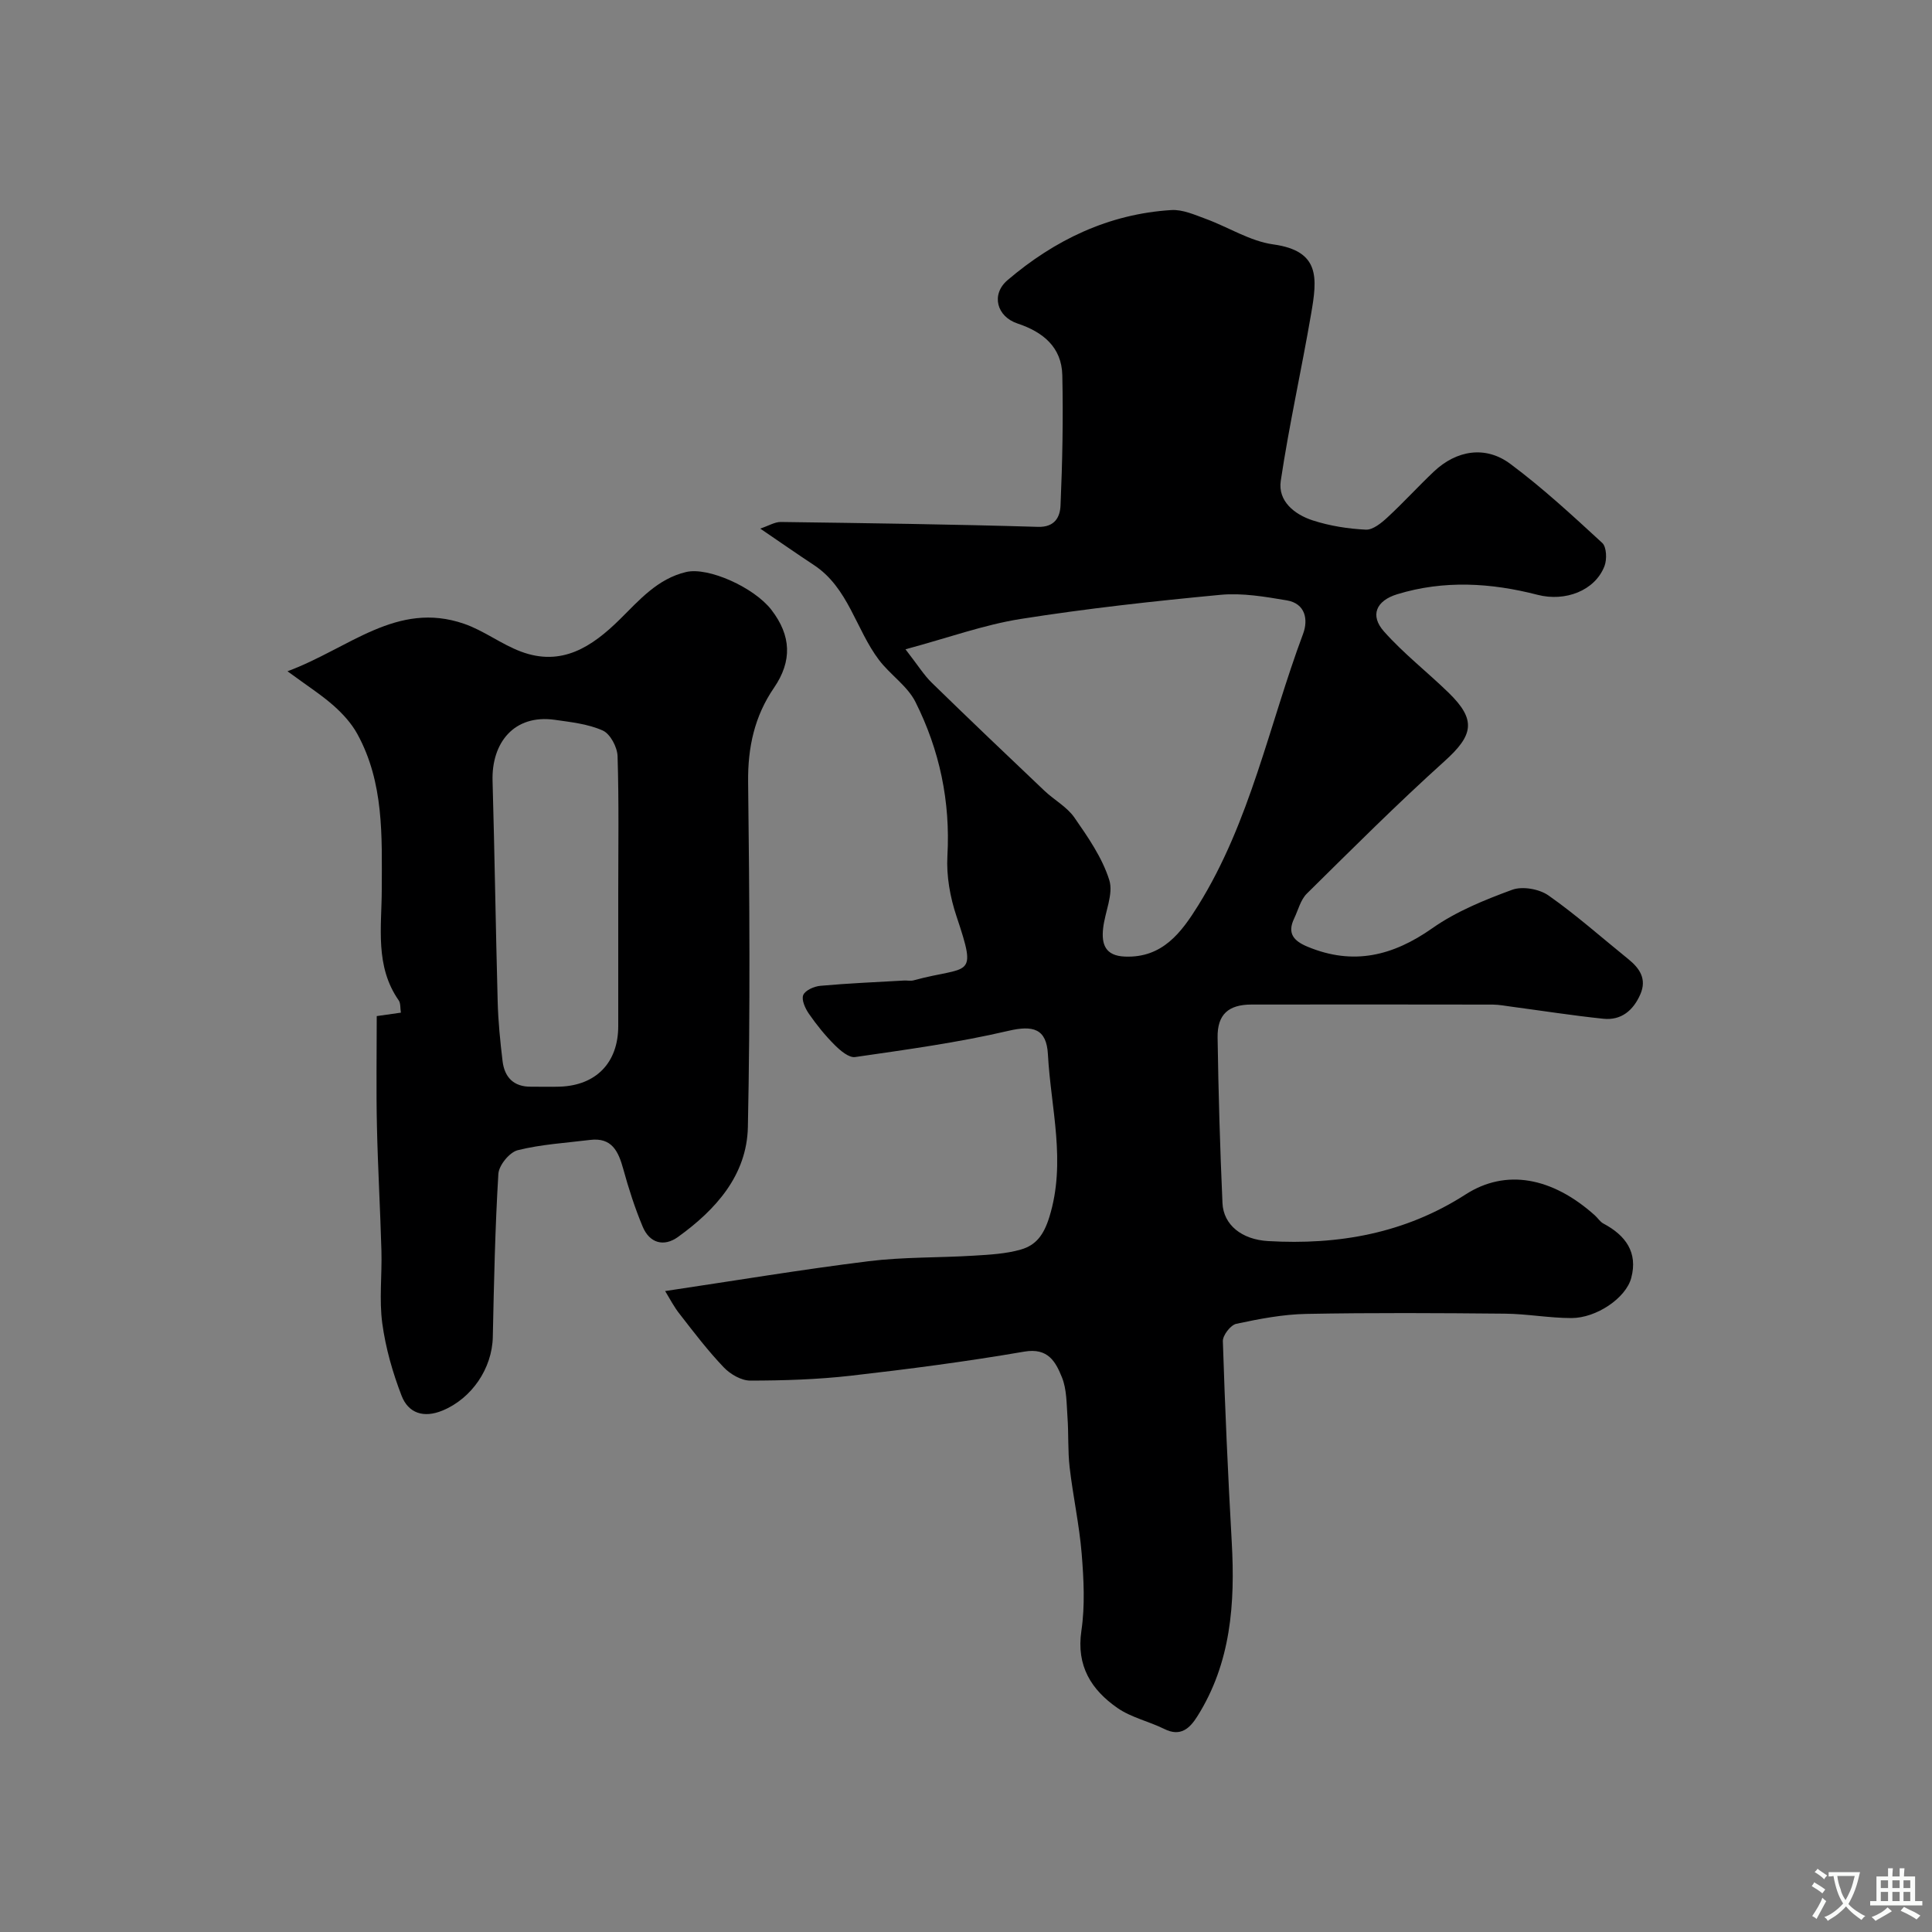
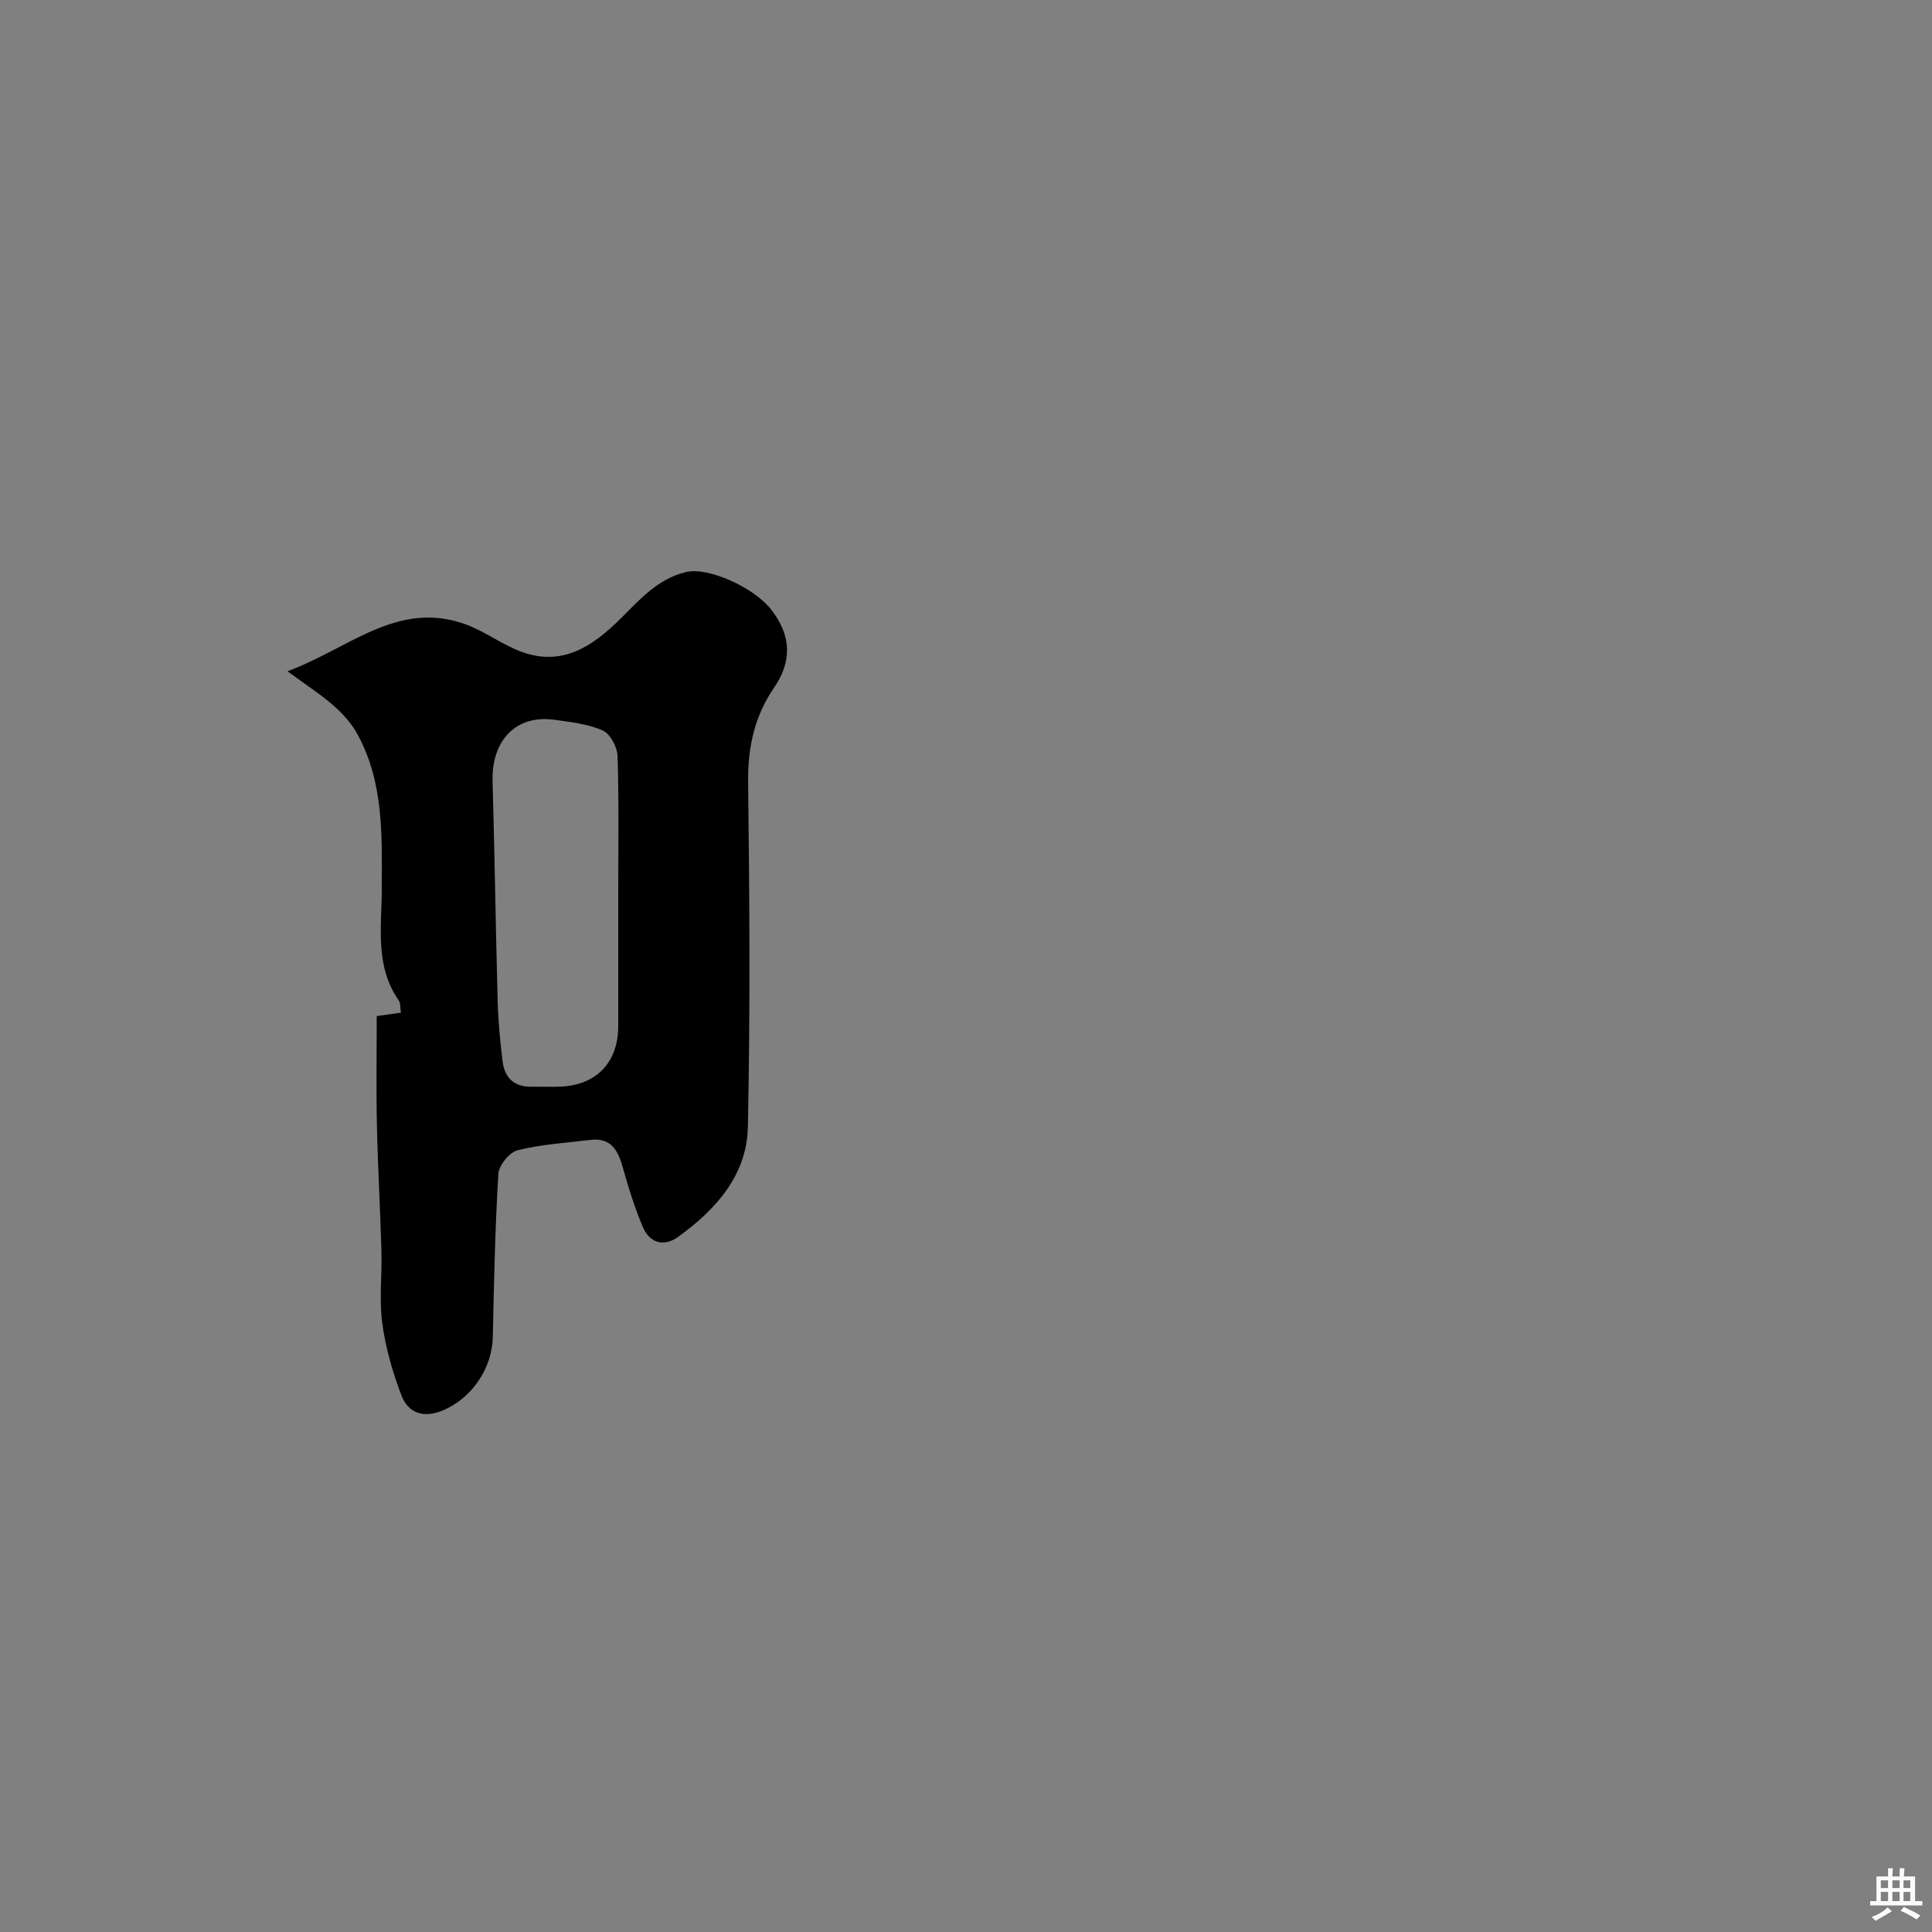
<svg xmlns="http://www.w3.org/2000/svg" enable-background="new 0 0 400 400" viewBox="0 0 400 400">
  <rect x="0" y="0" width="400" height="400" fill="#808080" stroke="none" />
-   <path d="m137.71 267.3c14.62-2.18 28.34-4.47 42.13-6.18 7.2-.89 14.52-.7 21.78-1.15 3.26-.2 6.61-.37 9.72-1.26 3.15-.9 4.76-3.01 5.92-6.75 3.53-11.42.3-22.48-.3-33.67-.29-5.36-3.11-6.05-8.17-4.87-10.44 2.44-21.12 3.89-31.74 5.43-1.29.19-3.09-1.35-4.24-2.5-1.97-1.96-3.74-4.16-5.32-6.44-.77-1.1-1.59-2.9-1.19-3.89s2.27-1.81 3.57-1.92c5.75-.52 11.52-.76 17.29-1.09.66-.04 1.37.13 1.99-.04 11.5-3.14 13.3-.07 8.88-13.27-1.32-3.94-2.11-8.35-1.88-12.48.64-11.3-1.62-21.92-6.61-31.88-1.67-3.33-5.24-5.64-7.56-8.71-4.8-6.34-6.31-14.93-13.49-19.66-3.48-2.29-6.9-4.68-11.09-7.53 1.76-.59 3.01-1.38 4.25-1.37 17.75.24 35.5.48 53.24 1.01 3.57.11 4.58-2.12 4.68-4.4.39-8.99.57-18 .37-26.99-.13-5.82-4-8.96-9.27-10.71-4.31-1.43-5.54-6.02-2.07-8.98 9.76-8.32 20.95-13.71 33.93-14.51 2.32-.14 4.79.97 7.08 1.81 4.7 1.72 9.19 4.63 14 5.3 9.77 1.35 9.12 6.98 7.84 14.4-1.98 11.54-4.55 22.98-6.28 34.54-.63 4.23 2.86 6.98 6.61 8.2 3.52 1.14 7.3 1.74 11 1.92 1.47.07 3.25-1.4 4.51-2.57 3.3-3.05 6.33-6.39 9.6-9.48 4.67-4.4 10.66-5.4 15.79-1.58 6.71 4.99 12.89 10.71 19.05 16.38.9.83.99 3.39.47 4.77-1.98 5.16-8.19 7.44-13.86 5.97-9.64-2.49-19.39-3.08-29.06-.12-4.38 1.34-5.69 4.39-2.75 7.7 4.06 4.58 8.97 8.39 13.38 12.68 5.8 5.64 5.15 8.8-.84 14.19-9.79 8.82-19.12 18.15-28.5 27.41-1.3 1.28-1.79 3.39-2.62 5.13-1.5 3.11-.11 4.68 2.8 5.88 9.43 3.91 17.63 1.9 25.81-3.85 4.95-3.48 10.8-5.85 16.52-7.95 2.12-.78 5.6-.17 7.51 1.17 5.76 4.04 11.04 8.75 16.53 13.18 2.39 1.93 3.87 4.15 2.49 7.3-1.45 3.31-3.93 5.44-7.66 5.05-6.34-.66-12.64-1.65-18.96-2.49-1.3-.17-2.61-.43-3.92-.44-16.66-.03-33.32-.03-49.98-.01-4.75.01-7.07 2.04-7 6.82.17 11.43.5 22.86 1.01 34.28.2 4.55 4.04 7.56 9.43 7.87 14.58.85 28.35-1.58 40.9-9.65 8.33-5.36 17.89-3.61 26.75 4.31.62.55 1.09 1.35 1.8 1.72 4.57 2.43 7.17 5.95 5.75 11.26-1.11 4.16-7.21 8.3-12.38 8.3-4.6 0-9.19-.87-13.79-.91-13.7-.13-27.4-.21-41.09.05-4.86.09-9.74 1.03-14.51 2.05-1.17.25-2.82 2.38-2.78 3.6.44 13.87 1.06 27.74 1.84 41.6.71 12.68-.14 25.01-7.15 36.11-1.55 2.45-3.45 4.25-6.8 2.58-3.18-1.58-6.85-2.36-9.71-4.35-5.41-3.76-8.55-8.7-7.47-15.98.77-5.22.49-10.67.06-15.97-.49-5.98-1.8-11.89-2.49-17.86-.4-3.45-.2-6.96-.45-10.43-.2-2.76-.14-5.72-1.14-8.2-1.29-3.18-2.84-6.2-7.81-5.34-11.91 2.05-23.92 3.62-35.94 4.99-6.88.78-13.85 1-20.78 1.01-1.86 0-4.13-1.32-5.48-2.73-3.25-3.4-6.13-7.17-9.02-10.9-1.29-1.58-2.21-3.42-3.13-4.91zm49.76-132.87c2.64 3.4 3.84 5.36 5.44 6.92 7.71 7.52 15.5 14.94 23.31 22.35 2.02 1.92 4.67 3.34 6.21 5.55 2.82 4.06 5.77 8.31 7.23 12.94.92 2.91-.9 6.63-1.27 10.01-.36 3.27.41 5.69 4.51 5.85 7.8.32 11.72-5.05 15.15-10.55 10.81-17.34 14.7-37.43 21.74-56.27 1.1-2.95.48-6.28-3.37-6.93-4.52-.76-9.21-1.57-13.71-1.15-13.84 1.31-27.68 2.83-41.4 5-7.57 1.2-14.91 3.87-23.84 6.28z" fill="#000001" />
  <path d="m59.52 138.98c12.81-4.75 22.61-14.63 36.54-9.84 4.11 1.41 7.72 4.24 11.81 5.77 8.43 3.15 14.69-.99 20.45-6.67 4.03-3.98 7.8-8.41 13.73-9.81 4.6-1.09 14.1 3.21 17.66 7.83 4.11 5.33 4.34 10.59.53 16.15-4.01 5.85-5.43 12.29-5.35 19.48.29 23.82.45 47.64-.05 71.45-.21 9.98-6.65 17.13-14.47 22.76-2.94 2.11-5.88 1.27-7.3-2.11-1.62-3.87-2.92-7.91-4.03-11.96-1.01-3.66-2.36-6.58-6.88-6.02-5.01.62-10.11.91-14.98 2.13-1.7.43-3.9 3.13-4 4.91-.68 11.24-.91 22.5-1.15 33.76-.14 6.54-4.38 12.73-10.39 15.22-3.93 1.63-7.1.56-8.5-3.07-1.85-4.79-3.3-9.87-3.99-14.95-.67-4.93-.04-10.03-.18-15.05-.24-8.59-.74-17.18-.93-25.77-.17-7.49-.04-14.98-.04-22.82 1.73-.25 3.27-.47 5-.71-.16-.97-.03-1.94-.45-2.54-4.95-7.09-3.53-15.15-3.51-22.95.03-11.04.48-22.13-5.07-32.23-1.21-2.2-3.02-4.18-4.92-5.86-2.55-2.25-5.45-4.1-9.53-7.1zm68.48 46.04c0-9.49.16-18.99-.14-28.47-.06-1.86-1.51-4.61-3.06-5.3-3.03-1.36-6.56-1.74-9.93-2.22-8.45-1.19-13.12 4.77-12.89 12.64.43 15.25.65 30.51 1.06 45.76.11 4.09.52 8.19 1.01 12.25.4 3.35 2.29 5.35 5.89 5.31 2-.02 4 .06 5.99-.01 7.51-.27 12.05-4.98 12.07-12.49.01-9.15 0-18.31 0-27.47z" fill="#000001" />
  <g fill="#fafbfa">
-     <path d="m377.9 391.2c-.2.3-.4.5-.6.8-.7-.6-1.4-1-2.2-1.5.2-.3.4-.5.5-.8.6.4 1.4.8 2.3 1.5zm-1.8 6.1c-.2-.2-.5-.4-.9-.6.4-.6.8-1.2 1.2-1.9s.7-1.3.9-1.9c.3.3.5.5.8.7-.7 1.3-1.4 2.6-2 3.7zm2.2-9c-.3.3-.5.5-.6.8-.6-.6-1.3-1.1-2-1.5.3-.3.5-.5.6-.7.6.5 1.3.9 2 1.4zm.3.2v-.9h2 4.5c-.3 1.3-.6 2.5-1 3.6s-.9 2.1-1.4 3c.4.5 1 1 1.6 1.4s1.2.8 1.9 1.1c-.3.2-.5.4-.8.8-.4-.3-1-.7-1.6-1.2s-1.2-1.1-1.6-1.6c-.5.6-1.1 1.1-1.7 1.6s-1.4.9-2.1 1.4c-.1-.3-.3-.5-.7-.8.6-.2 1.2-.5 1.9-1s1.4-1.1 2-1.8c-.5-.8-.9-1.6-1.2-2.5s-.6-2-.8-3.2c-.4.1-.7.1-1 .1zm2.5 2.7c.2 1 .7 1.7 1 2.2.3-.5.6-1.1 1-2s.6-1.9.9-3h-3.2-.4c.1.9.3 1.8.7 2.8z" />
    <path d="m396.5 388.5v1.5 3.6h1.5v.9c-.4 0-1 0-1.7 0h-7.9c-.5 0-.9 0-1.2 0v-.9h1.3v-3.5c0-.7 0-1.2 0-1.6h2.4c0-.8 0-1.4 0-1.7h1c0 .3-.1.8-.1 1.7h1.5c0-.8 0-1.4 0-1.7h1c0 .3-.1.9-.1 1.7zm-8.2 9.2c-.2-.3-.5-.5-.8-.8.8-.3 1.4-.6 1.9-.9s1-.7 1.4-1.1c.3.3.6.5.9.8-1.6 1-2.8 1.6-3.4 2zm2.6-6.8v-1.6h-1.5v1.6zm0 2.7v-1.9h-1.5v1.9zm2.4-2.7v-1.6h-1.5v1.6zm0 2.7v-1.9h-1.5v1.9zm.2 2 .7-.8c.4.2.9.5 1.6.8s1.3.7 1.8 1c-.3.3-.5.5-.8.8-.4-.3-1.5-1-3.3-1.8zm2-4.7v-1.6h-1.4v1.6zm0 2.7v-1.9h-1.4v1.9z" />
  </g>
</svg>